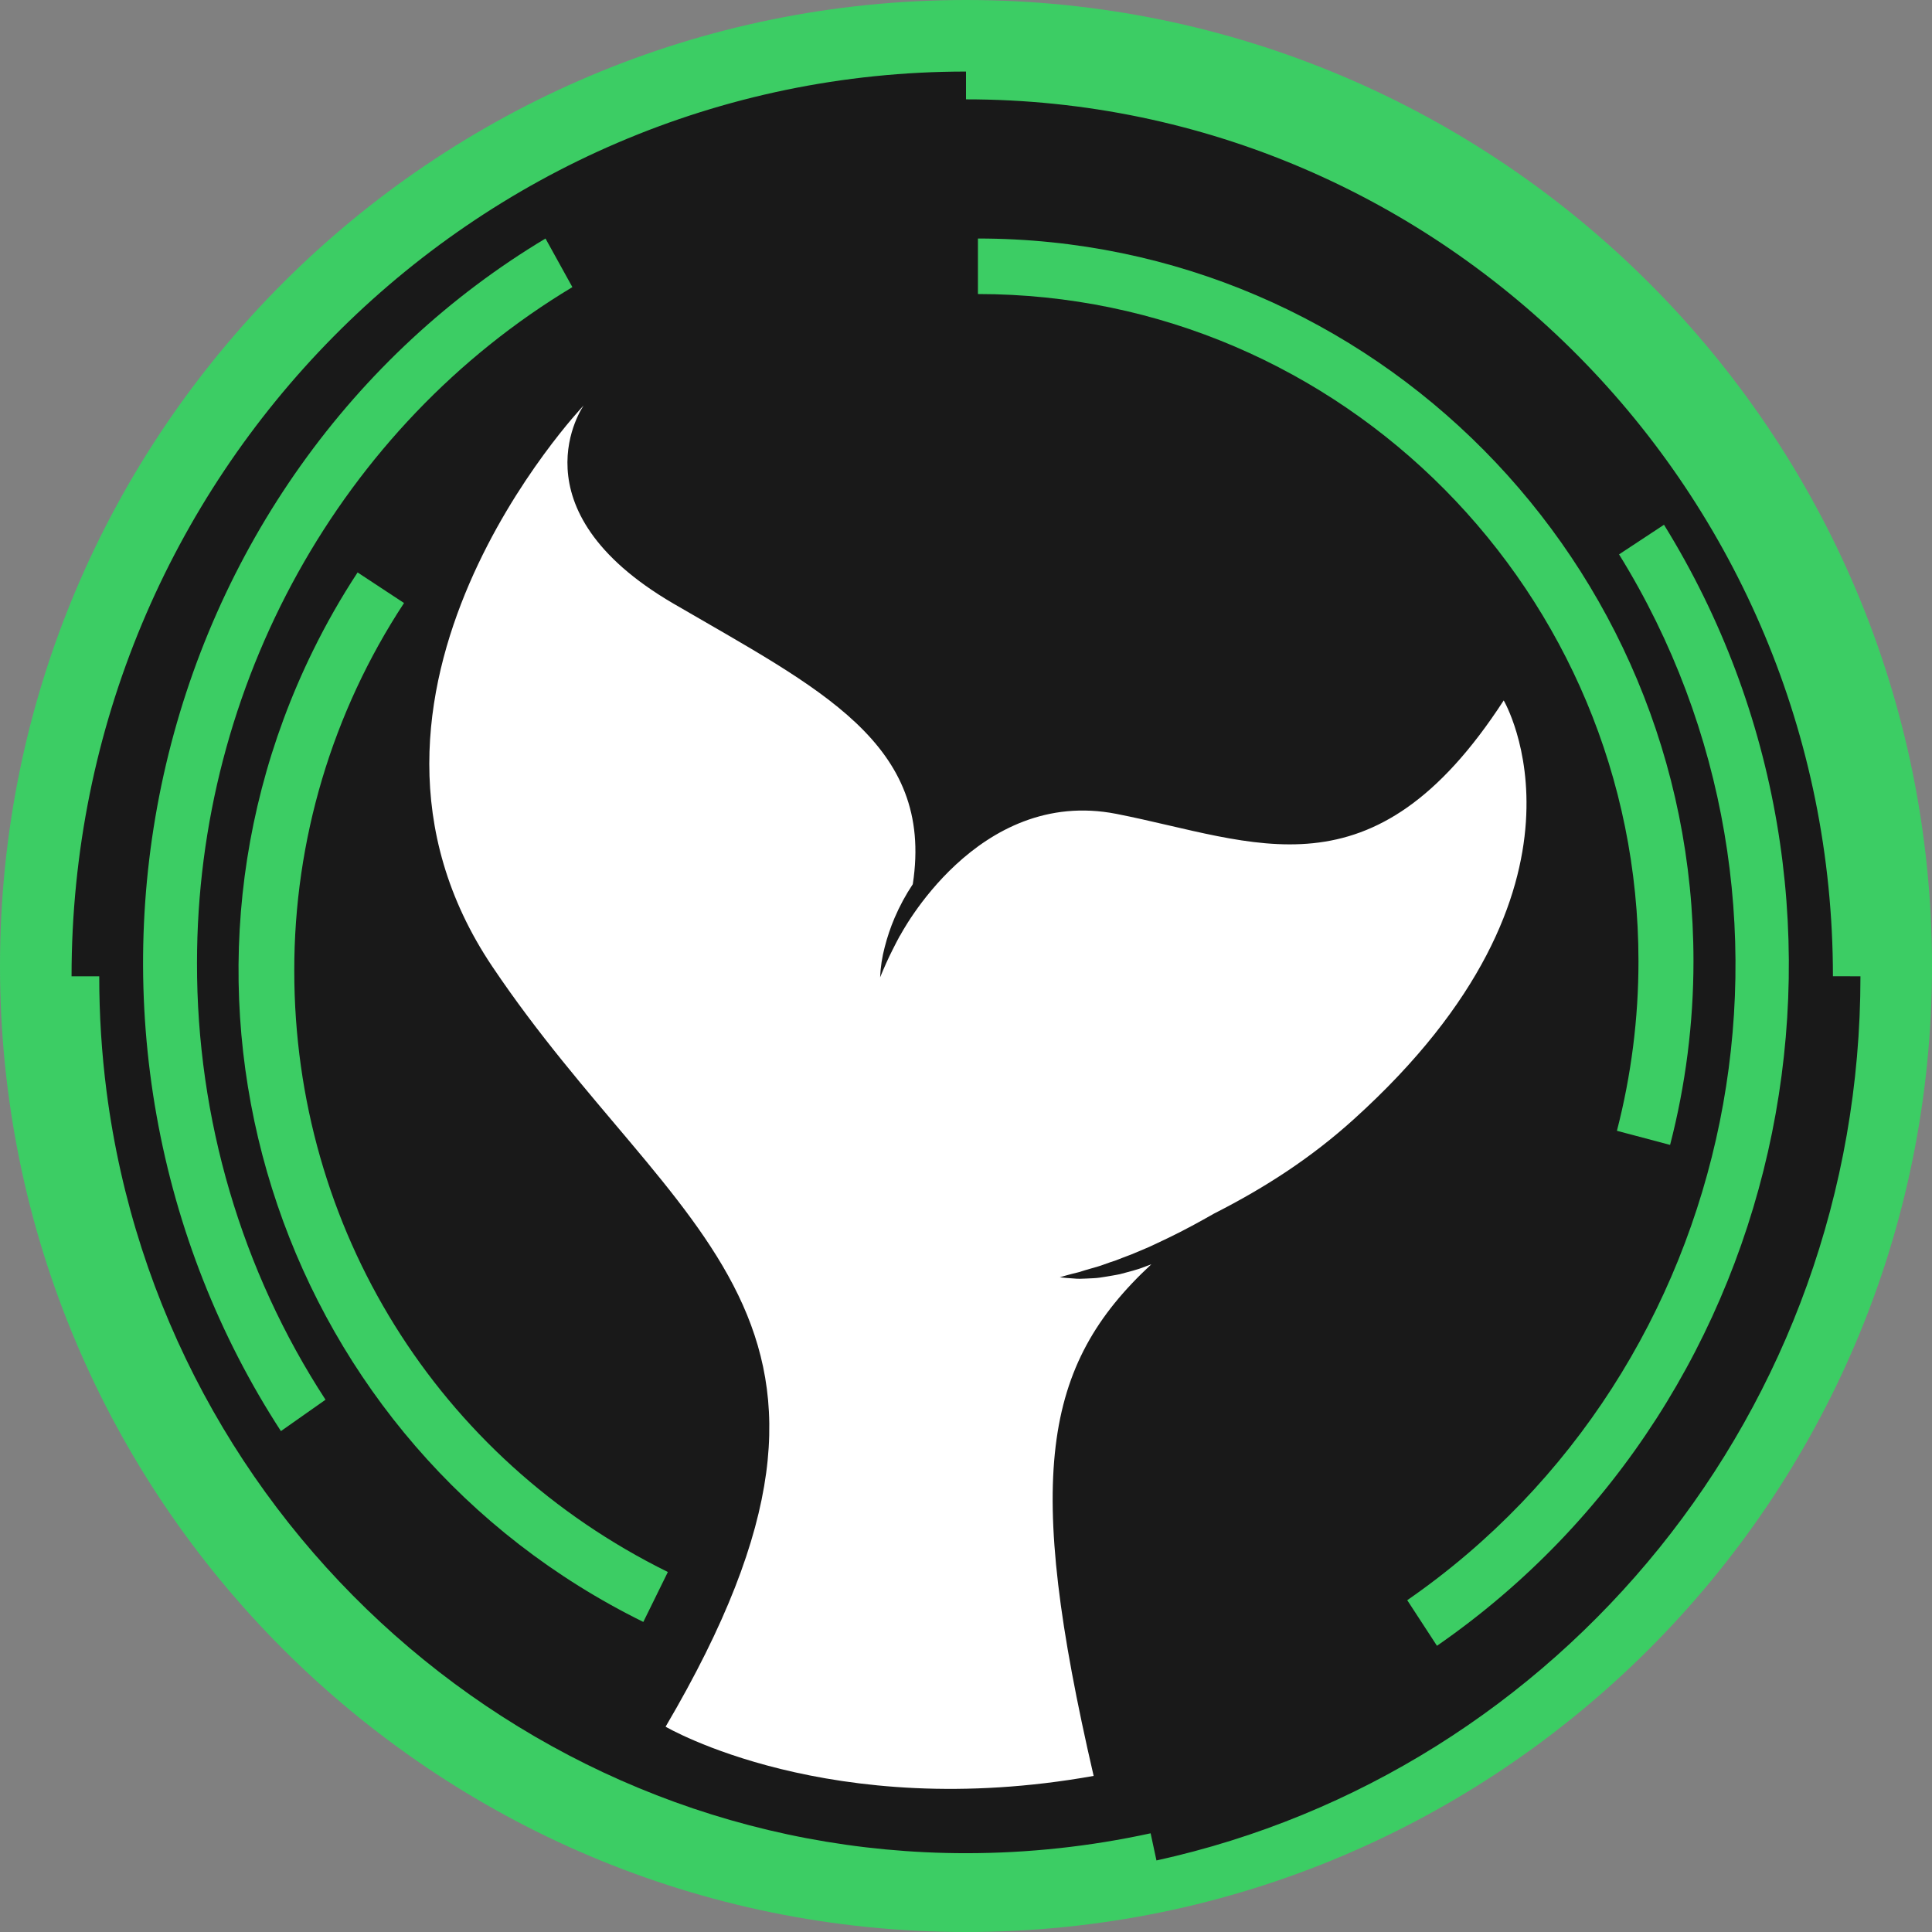
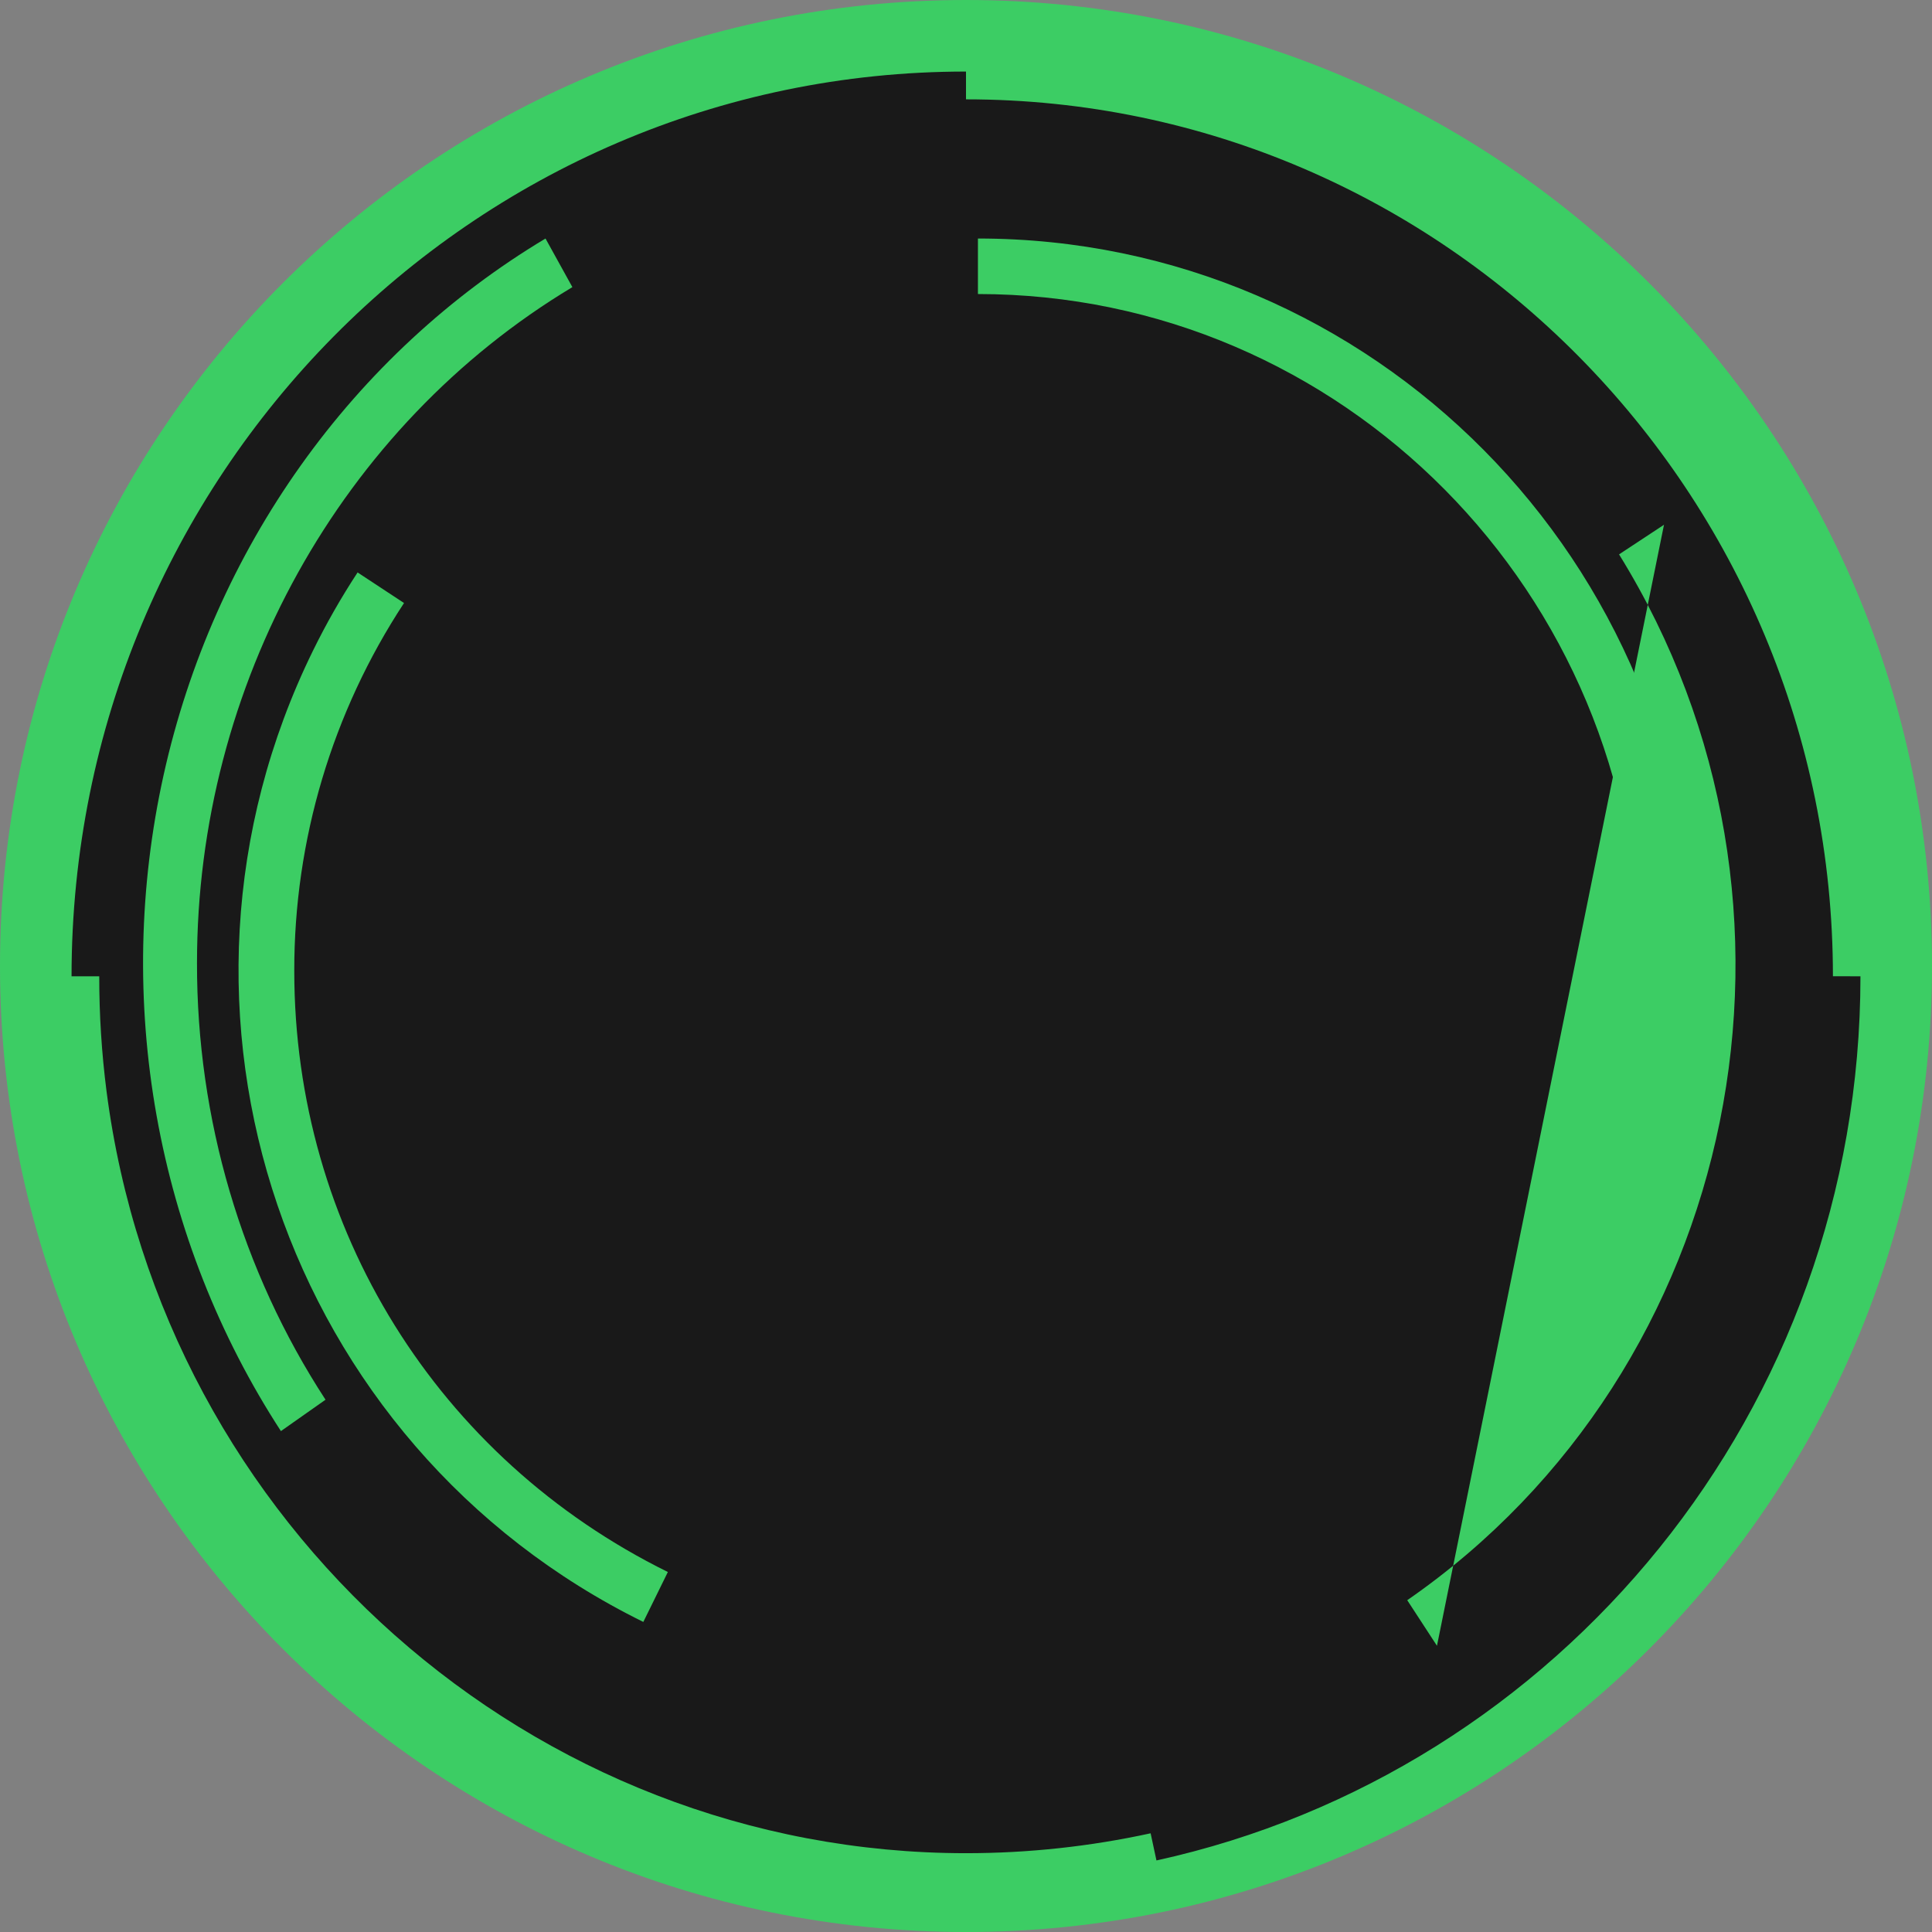
<svg xmlns="http://www.w3.org/2000/svg" width="57" height="57" viewBox="0 0 57 57" fill="none">
  <rect x="0" y="0" width="57" height="57" fill="#808080" stroke="none" />
  <path d="M28.5 57C44.24 57 57 44.24 57 28.5C57 12.76 44.24 0 28.5 0C12.76 0 0 12.76 0 28.5C0 44.24 12.76 57 28.5 57Z" fill="#3CCD64" />
  <path d="M54.889 28.804C54.889 41.595 45.994 52.285 34.119 54.889L33.947 54.088C32.157 54.478 30.332 54.675 28.502 54.675C15.703 54.675 4.8 45.01 3.143 32.194C2.999 31.07 2.927 29.938 2.928 28.804H2.111C2.111 14.064 13.925 2.111 28.5 2.111V2.931C42.606 2.931 54.077 14.537 54.077 28.802L54.889 28.804Z" fill="#191919" />
-   <path d="M42.395 48.556L41.518 47.211C51.384 40.379 54.158 26.684 47.767 16.356L49.093 15.482C55.944 26.554 52.972 41.233 42.395 48.556Z" fill="#3CCD64" />
+   <path d="M42.395 48.556L41.518 47.211C51.384 40.379 54.158 26.684 47.767 16.356L49.093 15.482Z" fill="#3CCD64" />
  <path d="M8.288 42.222C6.464 39.416 5.215 36.248 4.62 32.916C4.025 29.585 4.096 26.162 4.828 22.86C5.561 19.559 6.939 16.45 8.877 13.728C10.815 11.005 13.272 8.728 16.094 7.037L16.887 8.471C10.056 12.572 5.812 20.212 5.812 28.409C5.804 33.004 7.126 37.494 9.604 41.296L8.288 42.222Z" fill="#3CCD64" />
  <path d="M18.98 47.852C8.391 42.638 4.028 29.807 9.234 19.197C9.624 18.401 10.064 17.63 10.55 16.889L11.92 17.791C9.802 21.013 8.676 24.788 8.682 28.646C8.682 36.233 12.906 43.026 19.704 46.379L18.98 47.852Z" fill="#3CCD64" />
  <path d="M49.273 33.778L47.704 33.362C48.127 31.728 48.341 30.045 48.34 28.356C48.34 17.504 39.598 8.675 28.852 8.675V7.037C40.51 7.038 49.963 16.582 49.963 28.356C49.963 30.185 49.731 32.008 49.273 33.778V33.778Z" fill="#3CCD64" />
-   <path d="M44.364 20.665C40.496 26.626 37.051 24.82 32.938 24.012C28.824 23.205 26.551 27.612 26.551 27.612C26.551 27.612 26.556 27.597 26.558 27.59C26.48 27.734 26.404 27.88 26.331 28.027C26.199 28.286 26.08 28.558 25.966 28.835C25.979 28.533 26.024 28.234 26.102 27.942C26.177 27.648 26.274 27.36 26.393 27.081C26.541 26.734 26.721 26.401 26.93 26.087C27.57 21.919 24.165 20.315 19.865 17.806C15.076 15.011 17.219 11.963 17.219 11.963C17.219 11.963 9.121 20.471 14.524 28.515C19.927 36.559 26.762 38.834 19.637 50.943C19.637 50.943 24.478 53.785 32.266 52.395C30.23 43.601 30.744 40.287 33.968 37.301L33.616 37.431C33.488 37.474 33.36 37.506 33.232 37.541L33.04 37.592C32.976 37.607 32.912 37.616 32.844 37.629C32.716 37.652 32.583 37.674 32.452 37.693C32.322 37.713 32.187 37.713 32.056 37.721C31.992 37.721 31.924 37.727 31.858 37.728C31.792 37.73 31.726 37.723 31.66 37.718C31.528 37.71 31.397 37.7 31.267 37.684C31.395 37.644 31.523 37.611 31.646 37.578C31.71 37.561 31.771 37.547 31.833 37.532L32.018 37.474C32.14 37.438 32.262 37.403 32.385 37.368C32.507 37.334 32.625 37.283 32.744 37.244C32.804 37.224 32.865 37.206 32.924 37.184L33.101 37.115C33.217 37.067 33.338 37.03 33.453 36.979L33.801 36.832C33.918 36.786 34.031 36.727 34.146 36.675C34.603 36.463 35.054 36.233 35.499 35.984L35.819 35.804C37.349 35.027 38.7 34.145 39.943 33.02C47.582 26.119 44.364 20.665 44.364 20.665Z" fill="white" />
</svg>